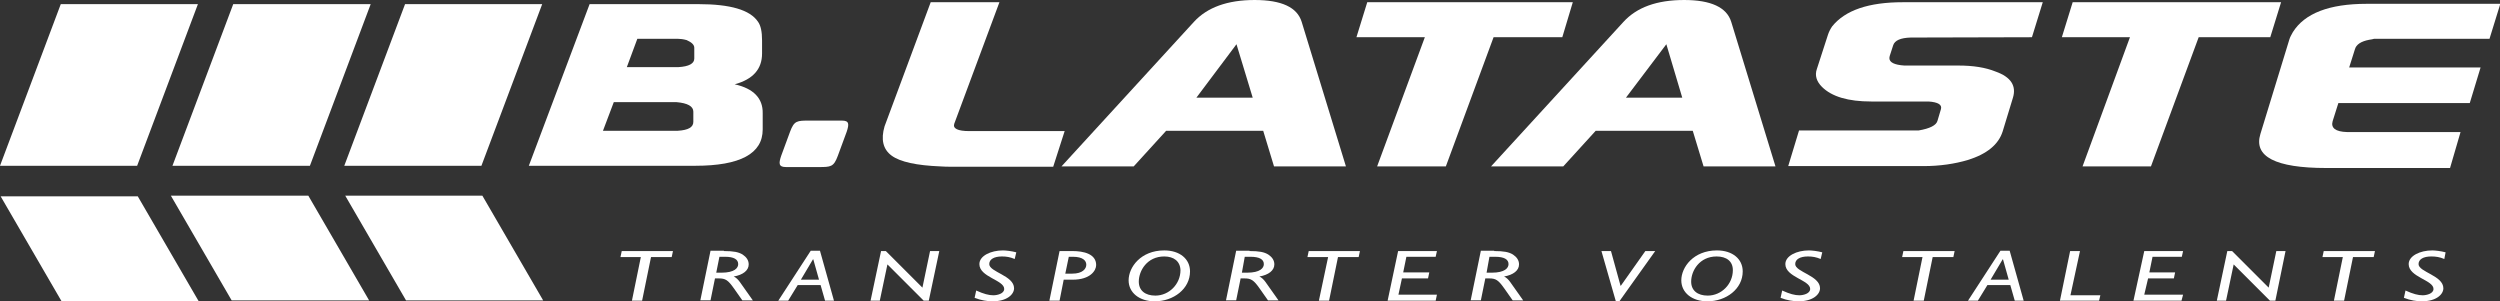
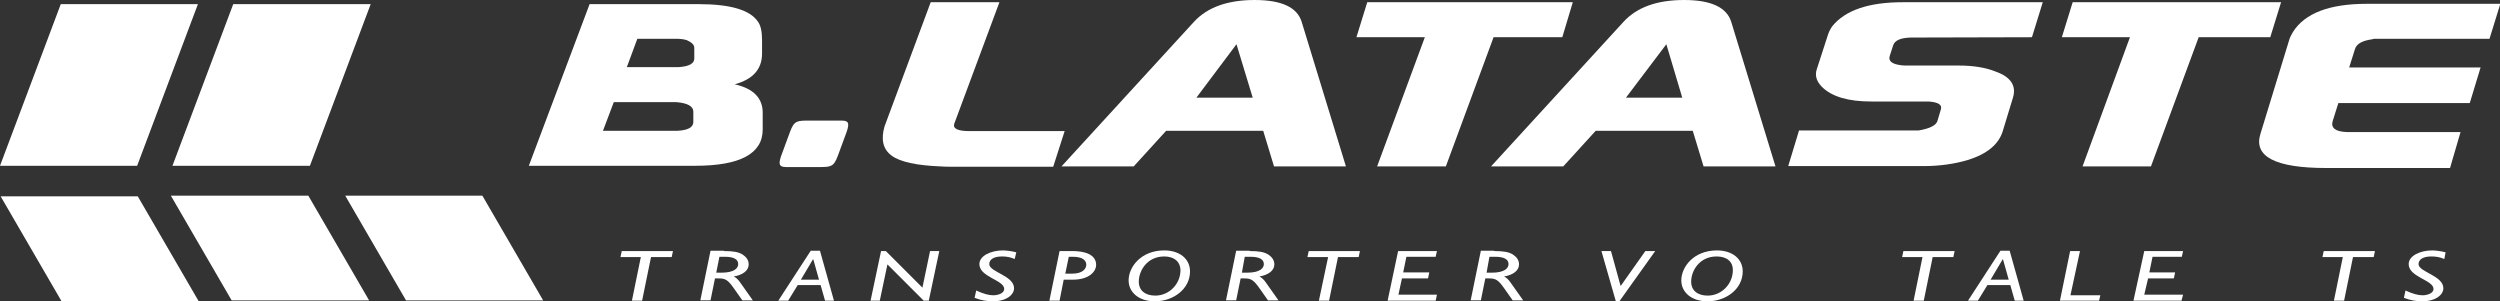
<svg xmlns="http://www.w3.org/2000/svg" version="1.1" id="Calque_1" x="0px" y="0px" viewBox="0 0 785.7 94.7" style="enable-background:new 0 0 785.7 94.7;" xml:space="preserve">
  <rect x="0" y="0" width="785.7" height="94.7" fill="#333333" stroke="none" />
  <style type="text/css">
	.st0{fill:#FFFFFF;}
</style>
  <g>
-     <polygon class="st0" points="170.4,1.3 127.3,1.3 108.2,52.1 151.3,52.1  " />
    <path class="st0" d="M230.9,26.5c5.8-1.6,8.6-4.8,8.6-9.7v-4.1c0-2.7-0.4-4.7-1.3-5.9c-2.5-3.7-8.7-5.5-18.7-5.5h-15.1l0,0h-19.1   l-19.1,50.8h19.1l0,0h33.2c14.1,0,21.2-3.8,21.2-11.4v-5.1C239.8,30.9,236.8,27.8,230.9,26.5 M217.9,38.3c0,1.7-1.6,2.6-4.9,2.8   h-23.5l3.4-9h19.7c3.5,0.3,5.3,1.3,5.3,3V38.3z M218.2,18.4c0,1.6-1.7,2.5-5,2.7H197l3.3-8.9h12.8c0.7,0,1.6,0.1,2.7,0.4   c1.6,0.7,2.4,1.5,2.4,2.4V18.4z" />
    <polygon class="st0" points="211.1,80.8 204.6,80.8 201.8,94.5 198.6,94.5 201.4,80.8 195,80.8 195.4,78.9 211.5,78.9  " />
    <path class="st0" d="M227.5,78.9c3,0,4.6,0.3,5.9,1.1c1.2,0.8,1.9,1.8,1.9,3.1c0,1.9-1.8,3.3-4.7,3.8c0.7,0.3,1.4,1,1.9,1.7   l4.1,5.8h-3.3l-2.6-3.7c-1.9-2.7-2.7-3.2-4.8-3.2h-1.2l-1.4,6.9h-3.2l3.2-15.6H227.5z M225.1,85.7h1.6c4.2,0,5.3-1.5,5.3-2.7   c0-1.5-1.4-2.3-4.1-2.3h-1.8L225.1,85.7z" />
    <path class="st0" d="M262.1,94.5h-2.8l-1.4-4.9h-7.2l-3,4.9h-3.1l10.2-15.7h2.9L262.1,94.5z M251.7,87.9h5.7l-1.8-6.4h-0.1   L251.7,87.9z" />
    <polygon class="st0" points="291.9,94.5 290.3,94.5 278.9,83.1 276.5,94.5 273.6,94.5 276.9,78.9 278.4,78.9 289.9,90.4    292.3,78.9 295.2,78.9  " />
    <path class="st0" d="M318.9,81.4c-1.4-0.6-2.6-0.8-4-0.8c-2.5,0-4,0.9-4,2.4c0,2.5,7.8,3.6,7.8,7.6c0,1.9-2.2,4.1-6.8,4.1   c-1.5,0-3.6-0.3-5.6-1.1l0.5-2.3c2.4,1.1,4,1.5,5.4,1.5c1.2,0,3.4-0.5,3.4-2c0-2.8-7.8-3.7-7.8-7.8c0-2.6,3.6-4.3,7.4-4.3   c0.9,0,2.7,0.2,4.2,0.6L318.9,81.4z" />
    <path class="st0" d="M337,78.9c3.6,0,7.5,0.9,7.5,4.4c0,1.7-1.8,4.6-7.4,4.6h-2.8l-1.3,6.6h-3.2l3.2-15.6H337z M334.8,86h2.2   c3.2,0,4.4-1.5,4.4-2.8c0-1.3-1.1-2.5-4.2-2.5h-1.3L334.8,86z" />
    <path class="st0" d="M362.9,94.7c-4.8,0-8.2-2.7-8.2-6.6c0-4.1,3.8-9.4,11.2-9.4c4.9,0,8.1,2.7,8.1,6.6   C374,90.8,368.8,94.7,362.9,94.7 M365.9,80.6c-5.4,0-8,4.5-8,7.9c0,2.8,2,4.4,5.2,4.4c4.3,0,7.9-3.6,7.9-8   C370.9,82.1,368.9,80.6,365.9,80.6" />
    <path class="st0" d="M392.7,78.9c3,0,4.6,0.3,5.9,1.1c1.2,0.8,1.9,1.8,1.9,3.1c0,1.9-1.8,3.3-4.7,3.8c0.7,0.3,1.4,1,1.9,1.7   l4.1,5.8h-3.3l-2.6-3.7c-1.9-2.7-2.7-3.2-4.8-3.2h-1.2l-1.4,6.9h-3.2l3.2-15.6H392.7z M390.3,85.7h1.6c4.2,0,5.3-1.5,5.3-2.7   c0-1.5-1.4-2.3-4.2-2.3h-1.8L390.3,85.7z" />
    <polygon class="st0" points="427,80.8 420.5,80.8 417.7,94.5 414.5,94.5 417.4,80.8 410.9,80.8 411.3,78.9 427.4,78.9  " />
    <polygon class="st0" points="451.2,80.7 442,80.7 441,85.6 449.2,85.6 448.8,87.5 440.6,87.5 439.5,92.6 451.6,92.6 451.2,94.5    436.1,94.5 439.4,78.9 451.6,78.9  " />
    <path class="st0" d="M469.6,78.9c3,0,4.6,0.3,5.9,1.1c1.2,0.8,1.9,1.8,1.9,3.1c0,1.9-1.8,3.3-4.7,3.8c0.7,0.3,1.4,1,1.9,1.7   l4.1,5.8h-3.3l-2.6-3.7c-1.9-2.7-2.7-3.2-4.8-3.2h-1.2l-1.4,6.9h-3.2l3.2-15.6H469.6z M467.2,85.7h1.6c4.2,0,5.3-1.5,5.3-2.7   c0-1.5-1.4-2.3-4.2-2.3h-1.8L467.2,85.7z" />
    <polygon class="st0" points="509,94.6 507.8,94.6 503.3,78.9 506.3,78.9 509.3,89.8 509.4,89.8 517.1,78.9 520.2,78.9  " />
    <path class="st0" d="M536.6,94.7c-4.8,0-8.2-2.7-8.2-6.6c0-4.1,3.8-9.4,11.2-9.4c4.9,0,8.1,2.7,8.1,6.6   C547.7,90.8,542.5,94.7,536.6,94.7 M539.5,80.6c-5.4,0-8,4.5-8,7.9c0,2.8,2,4.4,5.2,4.4c4.3,0,7.9-3.6,7.9-8   C544.6,82.1,542.6,80.6,539.5,80.6" />
-     <path class="st0" d="M572.2,81.4c-1.4-0.6-2.6-0.8-4-0.8c-2.5,0-4,0.9-4,2.4c0,2.5,7.8,3.6,7.8,7.6c0,1.9-2.2,4.1-6.8,4.1   c-1.5,0-3.6-0.3-5.6-1.1l0.5-2.3c2.4,1.1,4,1.5,5.4,1.5c1.2,0,3.4-0.5,3.4-2c0-2.8-7.8-3.7-7.8-7.8c0-2.6,3.6-4.3,7.4-4.3   c0.9,0,2.7,0.2,4.2,0.6L572.2,81.4z" />
    <polygon class="st0" points="613.9,80.8 607.4,80.8 604.6,94.5 601.4,94.5 604.2,80.8 597.8,80.8 598.2,78.9 614.3,78.9  " />
    <path class="st0" d="M636,94.5h-2.8l-1.4-4.9h-7.2l-3,4.9h-3.1l10.2-15.7h2.9L636,94.5z M625.6,87.9h5.7l-1.8-6.4h-0.1L625.6,87.9z   " />
    <polygon class="st0" points="650.7,92.8 660.1,92.8 659.7,94.5 647.4,94.5 650.6,78.9 653.7,78.9  " />
    <polygon class="st0" points="685.7,80.7 676.5,80.7 675.5,85.6 683.6,85.6 683.2,87.5 675.1,87.5 673.9,92.6 686.1,92.6    685.6,94.5 670.5,94.5 673.9,78.9 686.1,78.9  " />
-     <polygon class="st0" points="715.1,94.5 713.4,94.5 702,83.1 699.6,94.5 696.7,94.5 700,78.9 701.5,78.9 713,90.4 715.4,78.9    718.3,78.9  " />
    <polygon class="st0" points="746,80.8 739.5,80.8 736.7,94.5 733.5,94.5 736.3,80.8 729.9,80.8 730.3,78.9 746.4,78.9  " />
    <path class="st0" d="M768.2,81.4c-1.4-0.6-2.6-0.8-4.1-0.8c-2.5,0-4,0.9-4,2.4c0,2.5,7.8,3.6,7.8,7.6c0,1.9-2.2,4.1-6.8,4.1   c-1.5,0-3.6-0.3-5.6-1.1l0.5-2.3c2.4,1.1,4,1.5,5.4,1.5c1.2,0,3.4-0.5,3.4-2c0-2.8-7.8-3.7-7.8-7.8c0-2.6,3.6-4.3,7.4-4.3   c0.9,0,2.7,0.2,4.2,0.6L768.2,81.4z" />
    <path class="st0" d="M278,39.7l14.5-39h21.6l-14.2,38.2c-0.5,1.5,1.1,2.3,4.7,2.3h30l-3.6,11.2h-31.8c-1.3,0-2.5,0-3.6-0.1   c-7.5-0.3-12.7-1.4-15.4-3.4C277.5,46.9,276.8,43.8,278,39.7" />
    <path class="st0" d="M333.6,52.3l41.6-45.4c4.2-4.6,10.6-6.9,19.1-6.9c8.5,0,13.4,2.3,14.8,6.9l13.9,45.4h-22.6l-3.4-11.2h-30.5   l-10.2,11.2H333.6z M376,30.7h17.7l-5.1-16.8L376,30.7z" />
    <polygon class="st0" points="426.3,11.7 429.7,0.7 494.3,0.7 491,11.7 469.4,11.7 454.4,52.3 432.8,52.3 447.8,11.7  " />
    <path class="st0" d="M468.6,52.3l41.6-45.4c4.2-4.6,10.5-6.9,19.1-6.9c8.4,0,13.4,2.3,14.8,6.9l13.9,45.4h-22.6l-3.4-11.2h-30.5   l-10.2,11.2H468.6z M511,30.7h17.7l-5-16.8L511,30.7z" />
    <path class="st0" d="M574.5,10.9c0.3-0.9,0.7-1.7,1.3-2.6c4.1-5.1,11.5-7.6,22.2-7.6H642l-3.4,11l-38.1,0.1c-3.2,0.1-5,0.9-5.5,2.4   l-1.1,3.4c-0.1,0.4-0.1,0.6-0.1,0.7c0,1.3,1.6,2.1,4.7,2.3h1.4h15.6c4.6,0,8.5,0.6,11.7,1.9c4.8,1.7,6.6,4.5,5.4,8.3l-3.2,10.5   c-1.3,4.1-4.9,7.1-11,9c-4.1,1.2-8.7,1.9-13.9,1.9H562l3.4-11.2H603c3.5-0.6,5.5-1.6,5.9-3l1.1-3.7c0.4-1.4-0.9-2.2-3.9-2.4h-18   c-7.2,0-12.4-1.5-15.5-4.6c-1.7-1.7-2.3-3.6-1.6-5.6L574.5,10.9z" />
    <polygon class="st0" points="648,11.7 651.4,0.7 716.9,0.7 713.5,11.7 691,11.7 676,52.3 654.5,52.3 669.4,11.7  " />
    <path class="st0" d="M710.4,42.1l9.1-29.7c0.2-0.7,0.6-1.4,1.1-2.3c3.7-5.9,11.4-8.9,23.2-8.9h42l-3.4,11h-36.3   c-0.3,0.1-0.8,0.2-1.5,0.3c-2.6,0.5-4.1,1.5-4.5,3l-1.8,5.7h41.3l-3.4,11.2h-41.3l-1.8,5.7c-0.6,2.1,0.9,3.3,4.5,3.4h35.7L770,52.8   h-38.9C715.1,52.8,708.2,49.2,710.4,42.1" />
    <polygon class="st0" points="62.2,1.3 19.1,1.3 0,52.1 43.1,52.1  " />
    <polygon class="st0" points="116.5,1.3 73.3,1.3 54.2,52.1 97.4,52.1  " />
    <polygon class="st0" points="53.7,61.5 72.8,94.4 116,94.4 96.9,61.5  " />
    <polygon class="st0" points="0.2,61.7 19.3,94.6 62.4,94.6 43.3,61.7  " />
    <polygon class="st0" points="108.5,61.5 127.6,94.4 170.7,94.4 151.6,61.5  " />
    <path class="st0" d="M264.6,37.9c2.3,0,2.3,1.1,1.5,3.5l-2.8,7.6c-1.3,3.5-2.2,3.5-6.1,3.5h-8.2H247c-2.3,0-2.3-1.1-1.5-3.5   l2.8-7.6c1.3-3.5,2.2-3.5,6.1-3.5h8.2H264.6z" />
  </g>
</svg>